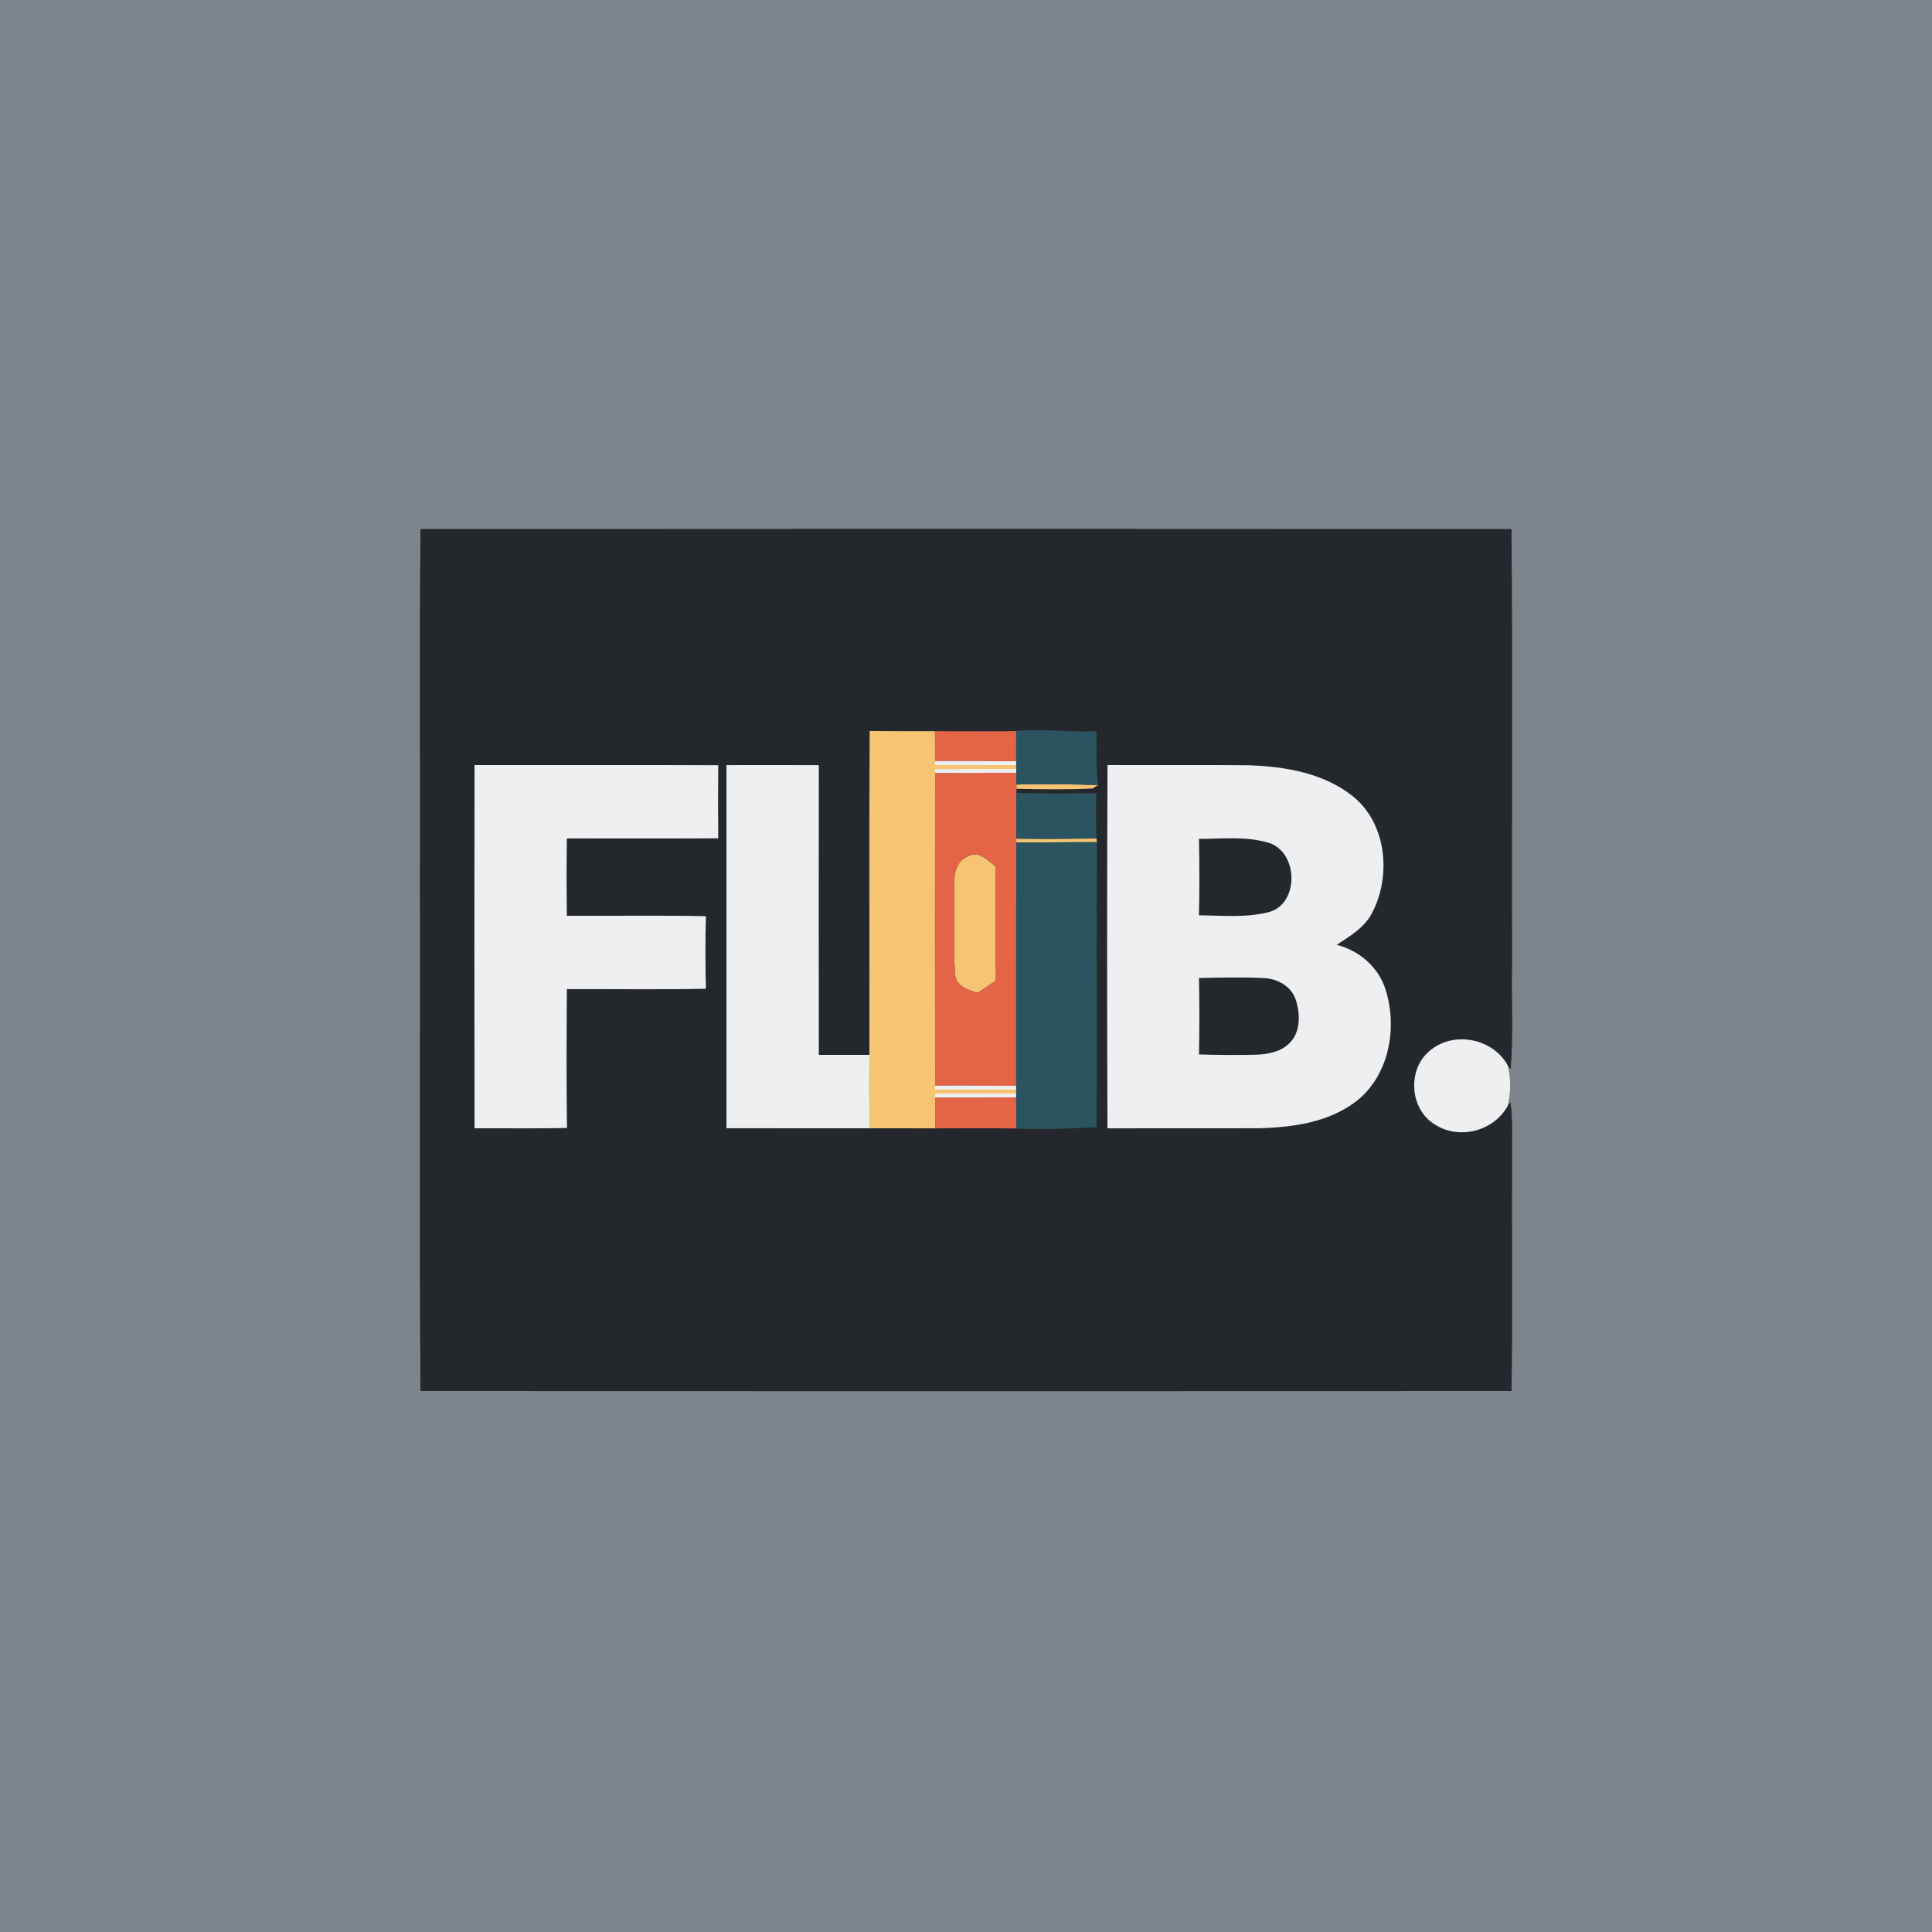
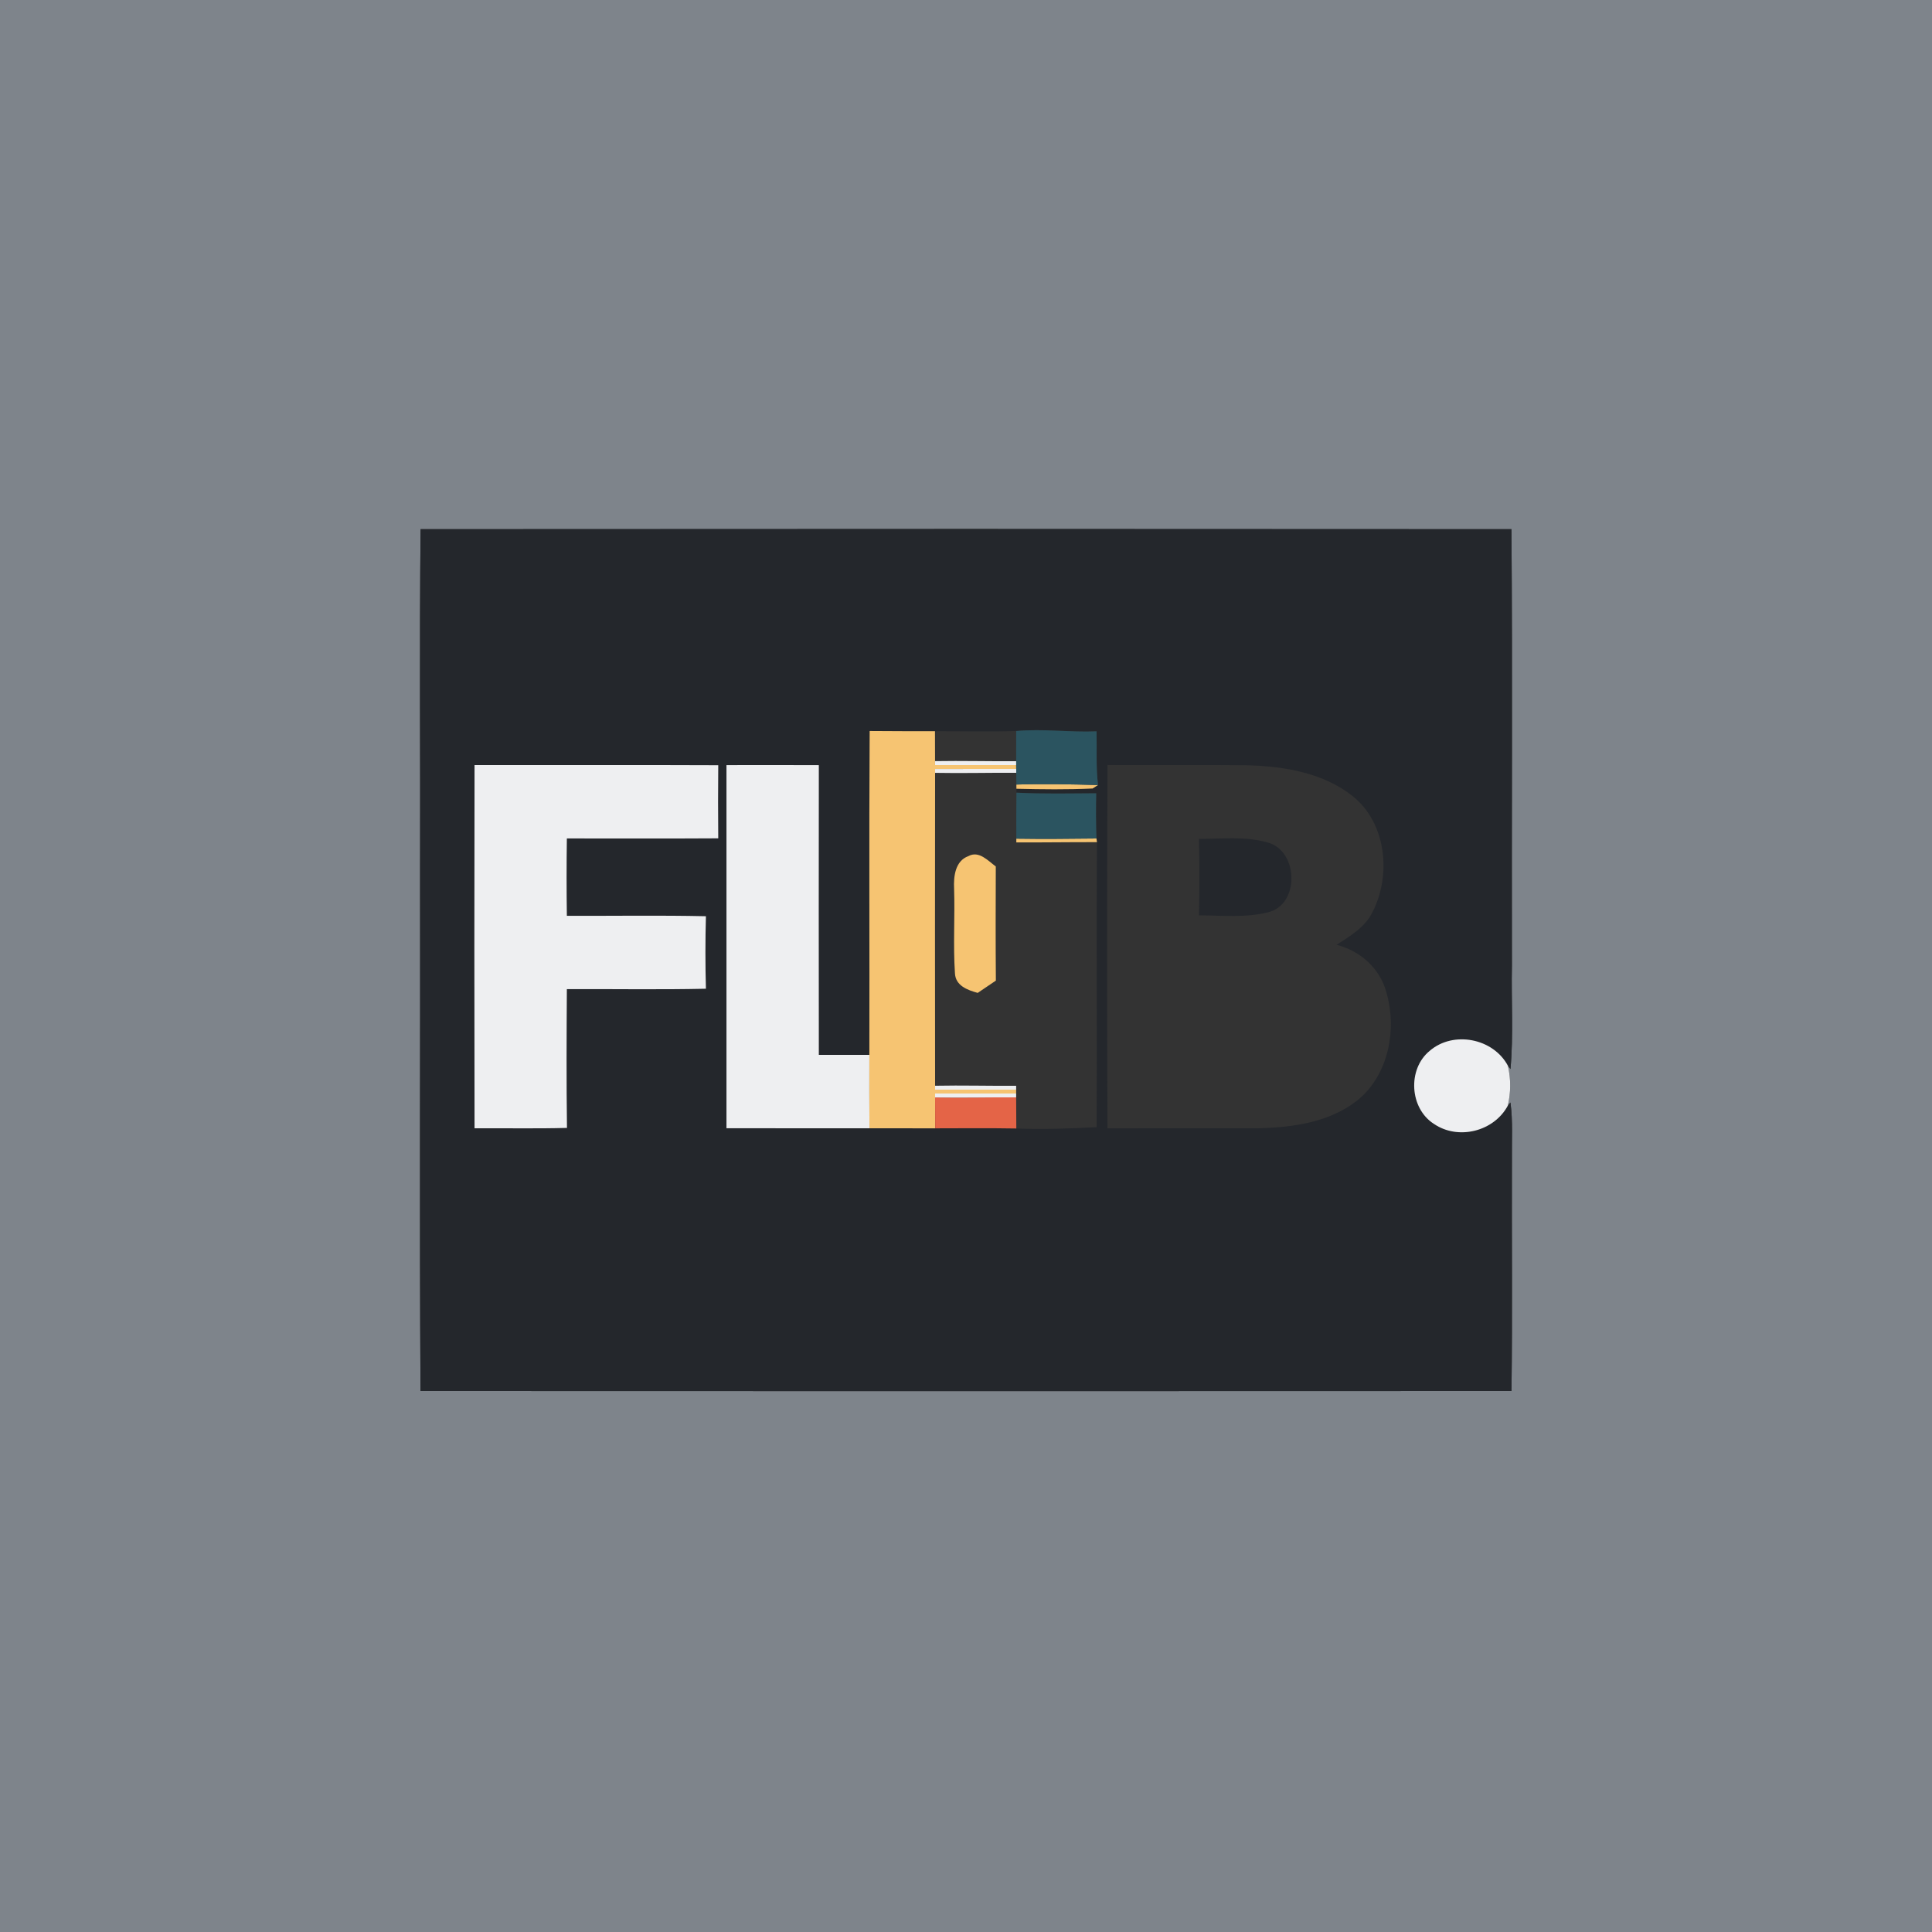
<svg xmlns="http://www.w3.org/2000/svg" width="500pt" height="500pt" viewBox="0 0 500 500" version="1.1">
  <rect x="0" y="0" width="500" height="500" fill="#333333" stroke="none" />
  <g id="#7e848bff">
    <path fill="#7e848b" opacity="1.00" d=" M 0.00 0.00 L 500.00 0.00 L 500.00 500.00 L 0.00 500.00 L 0.00 0.00 M 108.85 136.95 C 108.54 166.63 108.81 196.32 108.72 226.00 C 108.79 270.67 108.56 315.34 108.83 360.00 C 202.94 360.04 297.06 360.05 391.17 360.00 C 391.43 340.00 391.21 320.00 391.28 300.00 C 391.22 295.11 391.56 290.19 390.90 285.32 L 390.22 286.14 C 391.02 282.75 391.03 279.23 390.25 275.83 L 390.91 276.66 C 391.71 267.80 391.09 258.88 391.28 250.00 C 391.19 212.31 391.45 174.63 391.16 136.95 C 297.05 136.88 202.95 136.88 108.85 136.95 Z" />
  </g>
  <g id="#24272cff">
    <path fill="#24272c" opacity="1.00" d=" M 108.85 136.95 C 202.95 136.88 297.05 136.88 391.16 136.95 C 391.45 174.63 391.19 212.31 391.28 250.00 C 391.09 258.88 391.71 267.80 390.91 276.66 L 390.25 275.83 C 386.46 268.68 376.09 266.68 369.98 271.98 C 364.21 276.72 364.79 286.87 371.13 290.88 C 377.40 295.14 386.64 292.83 390.22 286.14 L 390.90 285.32 C 391.56 290.19 391.22 295.11 391.28 300.00 C 391.21 320.00 391.43 340.00 391.17 360.00 C 297.06 360.05 202.94 360.04 108.83 360.00 C 108.56 315.34 108.79 270.67 108.72 226.00 C 108.81 196.32 108.54 166.63 108.85 136.95 M 225.07 189.19 C 224.89 217.13 225.06 245.07 224.99 273.00 C 220.63 273.00 216.27 272.99 211.91 273.00 C 211.89 248.00 211.87 223.01 211.91 198.02 C 203.95 197.98 195.98 198.00 188.01 198.01 C 188.02 229.33 188.02 260.66 188.01 291.99 C 200.34 292.01 212.68 291.99 225.01 292.00 C 230.68 292.01 236.35 292.00 242.03 292.01 C 249.03 292.00 256.02 291.93 263.02 292.05 C 269.95 292.34 276.88 292.06 283.81 291.71 C 283.93 267.12 283.72 242.53 283.90 217.95 L 283.76 217.00 C 283.62 213.10 283.61 209.20 283.70 205.30 C 276.82 205.33 269.93 205.50 263.05 205.14 L 263.05 204.13 C 269.62 204.28 276.21 204.37 282.78 204.06 C 283.13 203.84 283.82 203.39 284.17 203.16 C 283.61 198.55 283.89 193.90 283.79 189.27 C 276.85 189.57 269.92 188.54 262.99 189.19 C 255.99 189.40 248.98 189.22 241.97 189.24 C 236.34 189.24 230.70 189.24 225.07 189.19 M 122.81 198.00 C 122.75 229.33 122.75 260.67 122.81 292.00 C 130.78 291.95 138.76 292.12 146.73 291.90 C 146.57 279.93 146.63 267.96 146.70 255.99 C 158.70 255.93 170.70 256.15 182.69 255.88 C 182.52 249.63 182.52 243.37 182.69 237.12 C 170.70 236.85 158.70 237.06 146.70 237.01 C 146.61 230.34 146.61 223.66 146.70 216.99 C 159.76 216.99 172.82 217.04 185.88 216.96 C 185.82 210.65 185.82 204.34 185.88 198.04 C 164.85 197.95 143.83 198.02 122.81 198.00 M 286.62 197.99 C 286.49 229.33 286.49 260.67 286.61 292.01 C 299.74 291.97 312.88 292.04 326.01 291.98 C 334.69 291.75 343.94 290.43 351.01 284.99 C 359.47 278.40 361.72 266.11 358.62 256.24 C 356.85 250.36 351.80 245.99 345.91 244.52 C 349.42 242.24 353.26 240.00 355.18 236.09 C 360.13 226.47 358.83 212.99 350.02 206.00 C 342.43 199.99 332.44 198.35 323.02 198.05 C 310.88 197.92 298.75 198.05 286.62 197.99 Z" />
    <path fill="#24272c" opacity="1.00" d=" M 310.29 217.11 C 316.18 217.11 322.26 216.38 328.01 218.02 C 336.08 220.10 336.47 234.18 328.13 236.11 C 322.31 237.56 316.23 236.91 310.29 236.89 C 310.44 230.30 310.44 223.70 310.29 217.11 Z" />
-     <path fill="#24272c" opacity="1.00" d=" M 310.29 253.11 C 315.89 252.99 321.50 252.85 327.09 253.12 C 330.56 253.26 334.14 255.21 335.31 258.64 C 336.49 262.25 336.69 266.89 333.86 269.81 C 331.62 272.20 328.21 272.87 325.06 272.96 C 320.14 273.08 315.21 273.03 310.29 272.89 C 310.45 266.30 310.44 259.70 310.29 253.11 Z" />
  </g>
  <g id="#f6c472ff">
    <path fill="#f6c472" opacity="1.00" d=" M 225.07 189.19 C 230.70 189.24 236.34 189.24 241.97 189.24 C 241.98 191.82 241.99 194.40 241.99 196.98 L 241.99 198.00 C 248.99 197.99 255.99 198.01 262.98 198.00 L 262.99 199.00 C 255.99 198.99 249.00 199.01 242.00 199.01 L 242.00 200.01 C 241.96 227.00 241.97 254.00 242.00 280.99 L 242.00 282.00 C 248.99 281.99 255.98 282.00 262.98 282.00 L 262.98 283.00 C 255.98 282.99 248.99 283.01 242.00 283.00 L 242.00 284.01 C 242.00 286.68 242.01 289.34 242.03 292.01 C 236.35 292.00 230.68 292.01 225.01 292.00 C 224.97 285.67 224.97 279.34 224.99 273.00 C 225.06 245.07 224.89 217.13 225.07 189.19 Z" />
    <path fill="#f6c472" opacity="1.00" d=" M 263.04 203.04 C 270.08 202.82 277.13 202.98 284.17 203.16 C 283.82 203.39 283.13 203.84 282.78 204.06 C 276.21 204.37 269.62 204.28 263.05 204.13 L 263.04 203.04 Z" />
    <path fill="#f6c472" opacity="1.00" d=" M 263.02 217.04 C 269.93 217.15 276.85 217.07 283.76 217.00 L 283.90 217.95 C 276.94 217.93 269.98 218.05 263.02 218.01 L 263.02 217.04 Z" />
    <path fill="#f6c472" opacity="1.00" d=" M 250.63 221.56 C 253.36 220.07 255.70 222.77 257.71 224.24 C 257.67 234.09 257.65 243.94 257.73 253.78 C 256.17 254.85 254.60 255.91 253.03 256.96 C 250.39 256.23 247.27 255.10 247.14 251.86 C 246.65 244.58 247.16 237.27 246.92 229.98 C 246.76 226.85 247.19 222.79 250.63 221.56 Z" />
  </g>
  <g id="#e46447ff">
-     <path fill="#e46447" opacity="1.00" d=" M 241.97 189.24 C 248.98 189.22 255.99 189.40 262.99 189.19 C 262.98 191.79 262.97 194.40 262.98 197.00 C 255.98 197.05 248.99 196.86 241.99 196.98 C 241.99 194.40 241.98 191.82 241.97 189.24 Z" />
-     <path fill="#e46447" opacity="1.00" d=" M 242.00 200.01 C 249.00 200.15 256.00 199.95 263.00 200.00 C 263.01 200.76 263.03 202.28 263.04 203.04 L 263.05 204.13 L 263.05 205.14 C 263.01 209.10 263.00 213.07 263.02 217.04 L 263.02 218.01 C 262.94 239.01 263.02 260.00 262.98 281.00 C 255.99 281.05 248.99 280.85 242.00 280.99 C 241.97 254.00 241.96 227.00 242.00 200.01 M 250.63 221.56 C 247.19 222.79 246.76 226.85 246.92 229.98 C 247.16 237.27 246.65 244.58 247.14 251.86 C 247.27 255.10 250.39 256.23 253.03 256.96 C 254.60 255.91 256.17 254.85 257.73 253.78 C 257.65 243.94 257.67 234.09 257.71 224.24 C 255.70 222.77 253.36 220.07 250.63 221.56 Z" />
    <path fill="#e46447" opacity="1.00" d=" M 242.00 284.01 C 248.99 284.15 255.98 283.95 262.98 284.00 C 262.98 286.68 263.00 289.36 263.02 292.05 C 256.02 291.93 249.03 292.00 242.03 292.01 C 242.01 289.34 242.00 286.68 242.00 284.01 Z" />
  </g>
  <g id="#2b5460ff">
    <path fill="#2b5460" opacity="1.00" d=" M 262.99 189.19 C 269.92 188.54 276.85 189.57 283.79 189.27 C 283.89 193.90 283.61 198.55 284.17 203.16 C 277.13 202.98 270.08 202.82 263.04 203.04 C 263.03 202.28 263.01 200.76 263.00 200.00 L 262.99 199.00 L 262.98 198.00 L 262.98 197.00 C 262.97 194.40 262.98 191.79 262.99 189.19 Z" />
    <path fill="#2b5460" opacity="1.00" d=" M 263.05 205.14 C 269.93 205.50 276.82 205.33 283.70 205.30 C 283.61 209.20 283.62 213.10 283.76 217.00 C 276.85 217.07 269.93 217.15 263.02 217.04 C 263.00 213.07 263.01 209.10 263.05 205.14 Z" />
-     <path fill="#2b5460" opacity="1.00" d=" M 263.02 218.01 C 269.98 218.05 276.94 217.93 283.90 217.95 C 283.72 242.53 283.93 267.12 283.81 291.71 C 276.88 292.06 269.95 292.34 263.02 292.05 C 263.00 289.36 262.98 286.68 262.98 284.00 L 262.98 283.00 L 262.98 282.00 L 262.98 281.00 C 263.02 260.00 262.94 239.01 263.02 218.01 Z" />
  </g>
  <g id="#eeeff1ff">
    <path fill="#eeeff1" opacity="1.00" d=" M 241.99 196.98 C 248.99 196.86 255.98 197.05 262.98 197.00 L 262.98 198.00 C 255.99 198.01 248.99 197.99 241.99 198.00 L 241.99 196.98 Z" />
    <path fill="#eeeff1" opacity="1.00" d=" M 122.81 198.00 C 143.83 198.02 164.85 197.95 185.88 198.04 C 185.82 204.34 185.82 210.65 185.88 216.96 C 172.82 217.04 159.76 216.99 146.70 216.99 C 146.61 223.66 146.61 230.34 146.70 237.01 C 158.70 237.06 170.70 236.85 182.69 237.12 C 182.52 243.37 182.52 249.63 182.69 255.88 C 170.70 256.15 158.70 255.93 146.70 255.99 C 146.63 267.96 146.57 279.93 146.73 291.90 C 138.76 292.12 130.78 291.95 122.81 292.00 C 122.75 260.67 122.75 229.33 122.81 198.00 Z" />
    <path fill="#eeeff1" opacity="1.00" d=" M 188.01 198.01 C 195.98 198.00 203.95 197.98 211.91 198.02 C 211.87 223.01 211.89 248.00 211.91 273.00 C 216.27 272.99 220.63 273.00 224.99 273.00 C 224.97 279.34 224.97 285.67 225.01 292.00 C 212.68 291.99 200.34 292.01 188.01 291.99 C 188.02 260.66 188.02 229.33 188.01 198.01 Z" />
-     <path fill="#eeeff1" opacity="1.00" d=" M 286.62 197.99 C 298.75 198.05 310.88 197.92 323.02 198.05 C 332.44 198.35 342.43 199.99 350.02 206.00 C 358.83 212.99 360.13 226.47 355.18 236.09 C 353.26 240.00 349.42 242.24 345.91 244.52 C 351.80 245.99 356.85 250.36 358.62 256.24 C 361.72 266.11 359.47 278.40 351.01 284.99 C 343.94 290.43 334.69 291.75 326.01 291.98 C 312.88 292.04 299.74 291.97 286.61 292.01 C 286.49 260.67 286.49 229.33 286.62 197.99 M 310.29 217.11 C 310.44 223.70 310.44 230.30 310.29 236.89 C 316.23 236.91 322.31 237.56 328.13 236.11 C 336.47 234.18 336.08 220.10 328.01 218.02 C 322.26 216.38 316.18 217.11 310.29 217.11 M 310.29 253.11 C 310.44 259.70 310.45 266.30 310.29 272.89 C 315.21 273.03 320.14 273.08 325.06 272.96 C 328.21 272.87 331.62 272.20 333.86 269.81 C 336.69 266.89 336.49 262.25 335.31 258.64 C 334.14 255.21 330.56 253.26 327.09 253.12 C 321.50 252.85 315.89 252.99 310.29 253.11 Z" />
    <path fill="#eeeff1" opacity="1.00" d=" M 242.00 199.01 C 249.00 199.01 255.99 198.99 262.99 199.00 L 263.00 200.00 C 256.00 199.95 249.00 200.15 242.00 200.01 L 242.00 199.01 Z" />
    <path fill="#eeeff1" opacity="1.00" d=" M 369.98 271.98 C 376.09 266.68 386.46 268.68 390.25 275.83 C 391.03 279.23 391.02 282.75 390.22 286.14 C 386.64 292.83 377.40 295.14 371.13 290.88 C 364.79 286.87 364.21 276.72 369.98 271.98 Z" />
    <path fill="#eeeff1" opacity="1.00" d=" M 242.00 280.99 C 248.99 280.85 255.99 281.05 262.98 281.00 L 262.98 282.00 C 255.98 282.00 248.99 281.99 242.00 282.00 L 242.00 280.99 Z" />
    <path fill="#eeeff1" opacity="1.00" d=" M 242.00 283.00 C 248.99 283.01 255.98 282.99 262.98 283.00 L 262.98 284.00 C 255.98 283.95 248.99 284.15 242.00 284.01 L 242.00 283.00 Z" />
  </g>
</svg>